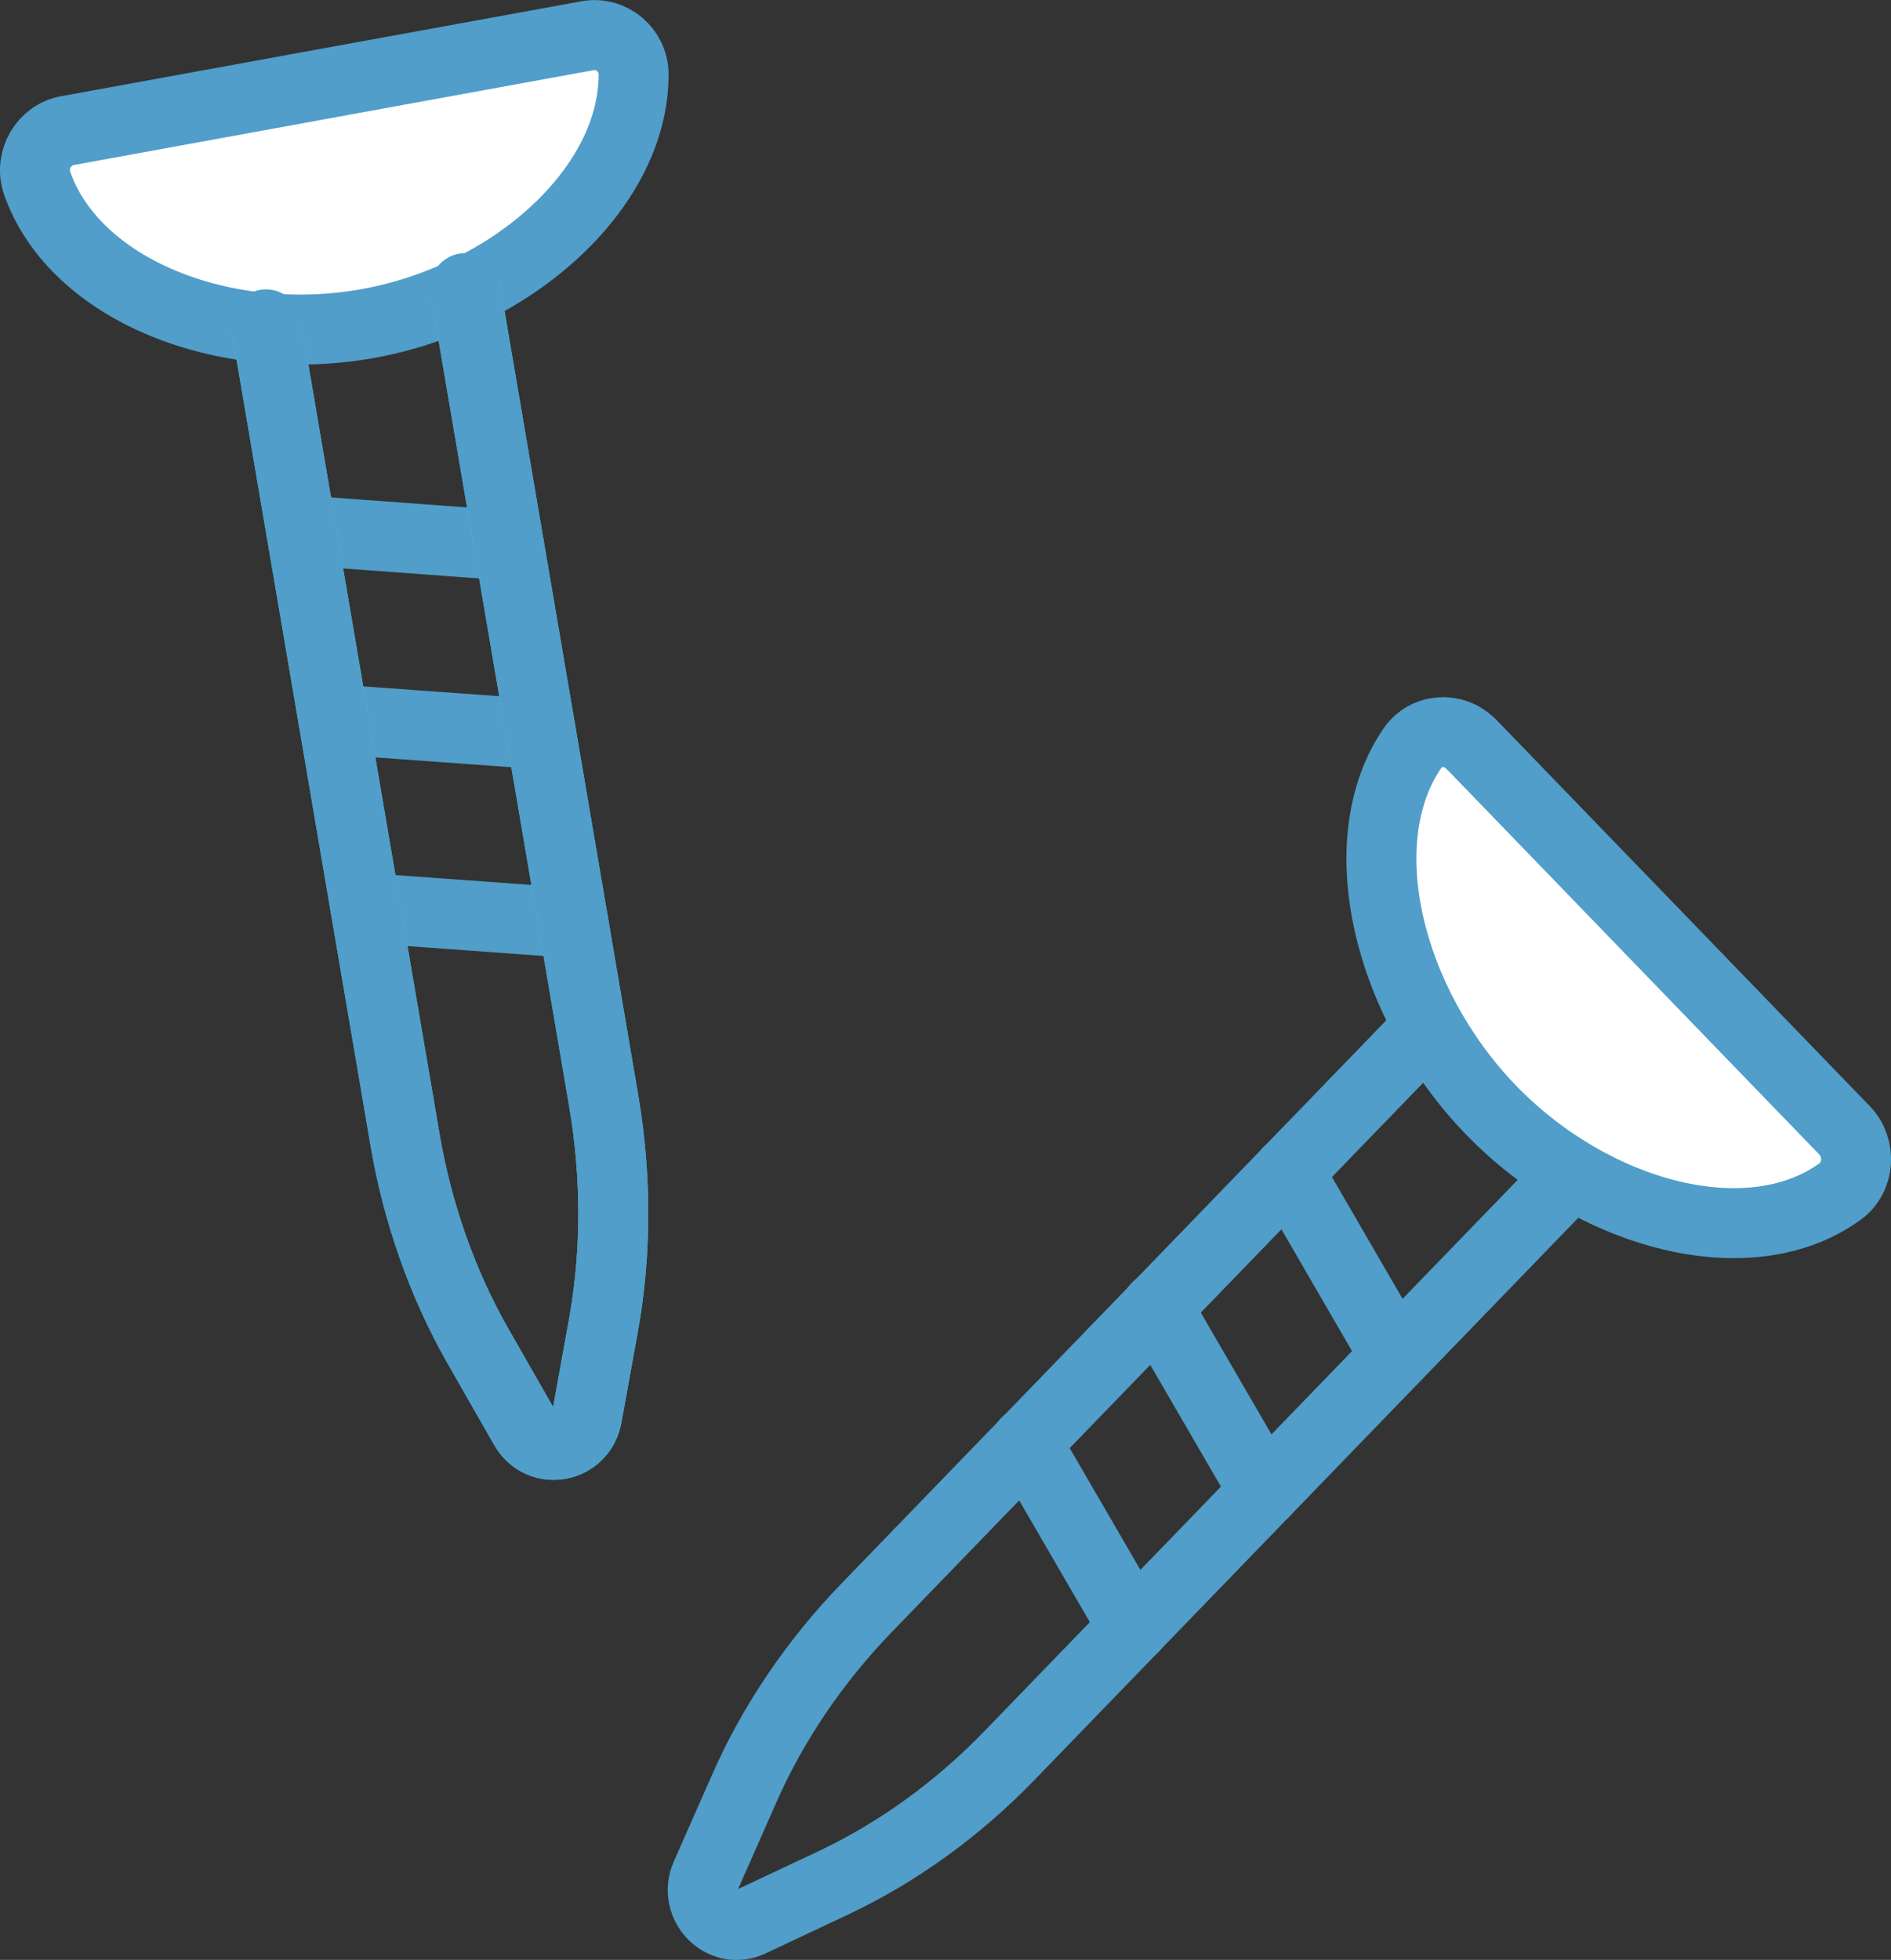
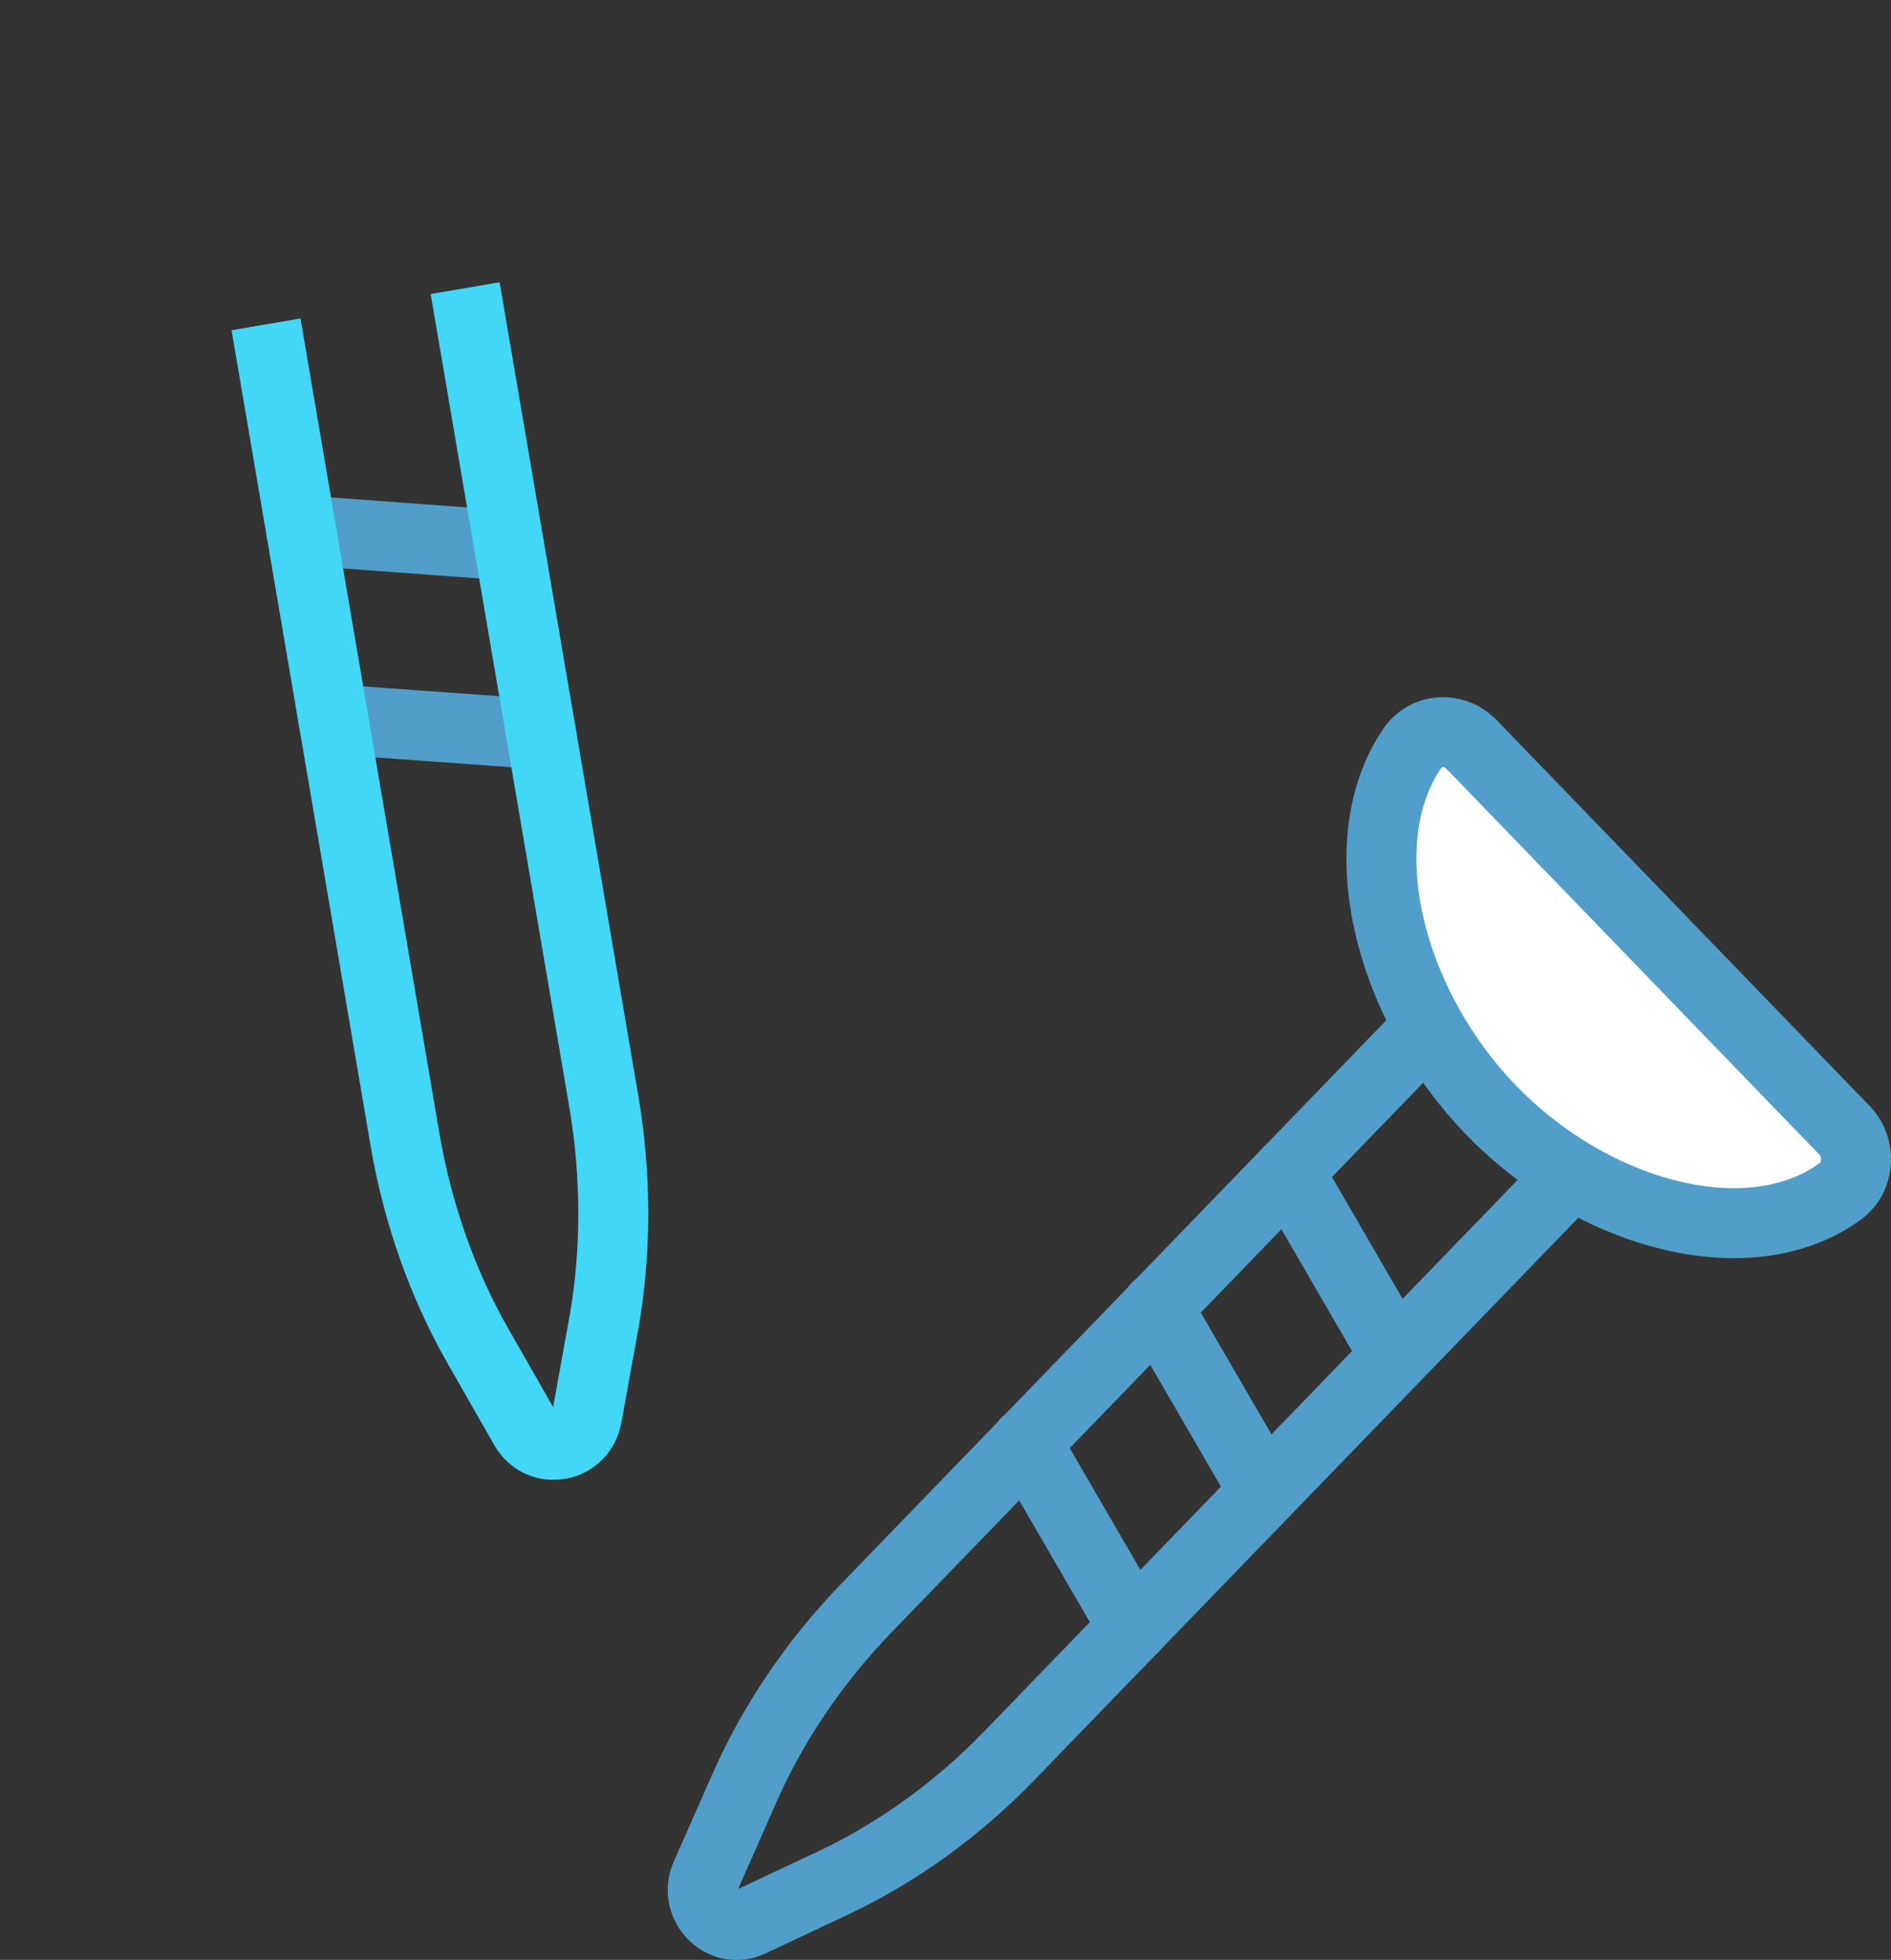
<svg xmlns="http://www.w3.org/2000/svg" id="_レイヤー_2" viewBox="0 0 61.63 63.87">
  <rect x="0" y="0" width="61.63" height="63.87" fill="#333333" stroke="none" />
  <defs>
    <style>.cls-1{stroke:#42d6f7;}.cls-1,.cls-2,.cls-3,.cls-4{stroke-width:2.28px;}.cls-1,.cls-2,.cls-4{fill:none;}.cls-1,.cls-4{stroke-miterlimit:10;}.cls-2,.cls-3{stroke-linecap:round;stroke-linejoin:round;}.cls-2,.cls-3,.cls-4{stroke:#509ec9;}.cls-3{fill:#fff;}</style>
  </defs>
  <g id="_テキスト">
    <path class="cls-3" d="M47.93,24.24c-.54-.56-1.47-.5-1.91.16-2.07,3.05-.78,8.3,2.57,11.77,3.35,3.46,8.43,4.8,11.38,2.66.64-.46.69-1.42.16-1.98l-12.2-12.62Z" />
    <line class="cls-3" x1="41.99" y1="38.18" x2="45.48" y2="44.2" />
    <line class="cls-3" x1="37.71" y1="42.59" x2="41.21" y2="48.62" />
    <line class="cls-3" x1="33.44" y1="47.01" x2="36.94" y2="53.04" />
-     <path class="cls-3" d="M2.18,4.26c-.75.14-1.23.96-.97,1.71,1.23,3.5,6.13,5.42,10.8,4.57,4.67-.85,8.64-4.39,8.64-8.11,0-.81-.73-1.4-1.48-1.27L2.18,4.26Z" />
    <line class="cls-3" x1="9.81" y1="17.28" x2="16.59" y2="17.78" />
    <line class="cls-3" x1="10.86" y1="23.44" x2="17.64" y2="23.93" />
-     <line class="cls-3" x1="11.91" y1="29.59" x2="18.69" y2="30.08" />
    <path class="cls-4" d="M51.31,38.18l-18.41,19.03c-1.69,1.75-3.65,3.16-5.72,4.14l-2.72,1.28c-.92.43-1.87-.55-1.46-1.5l1.24-2.81c.94-2.15,2.31-4.17,4-5.92l18.41-19.03" />
    <path class="cls-1" d="M15.16,9.39l4.52,26.51c.41,2.43.41,4.9,0,7.22l-.55,3.04c-.19,1.03-1.51,1.27-2.03.37l-1.52-2.66c-1.16-2.03-1.98-4.35-2.39-6.79l-4.52-26.51" />
-     <path class="cls-2" d="M15.16,9.39l4.52,26.51c.41,2.43.41,4.9,0,7.22l-.55,3.04c-.19,1.03-1.51,1.27-2.03.37l-1.52-2.66c-1.16-2.03-1.98-4.35-2.39-6.79l-4.52-26.51" />
  </g>
</svg>